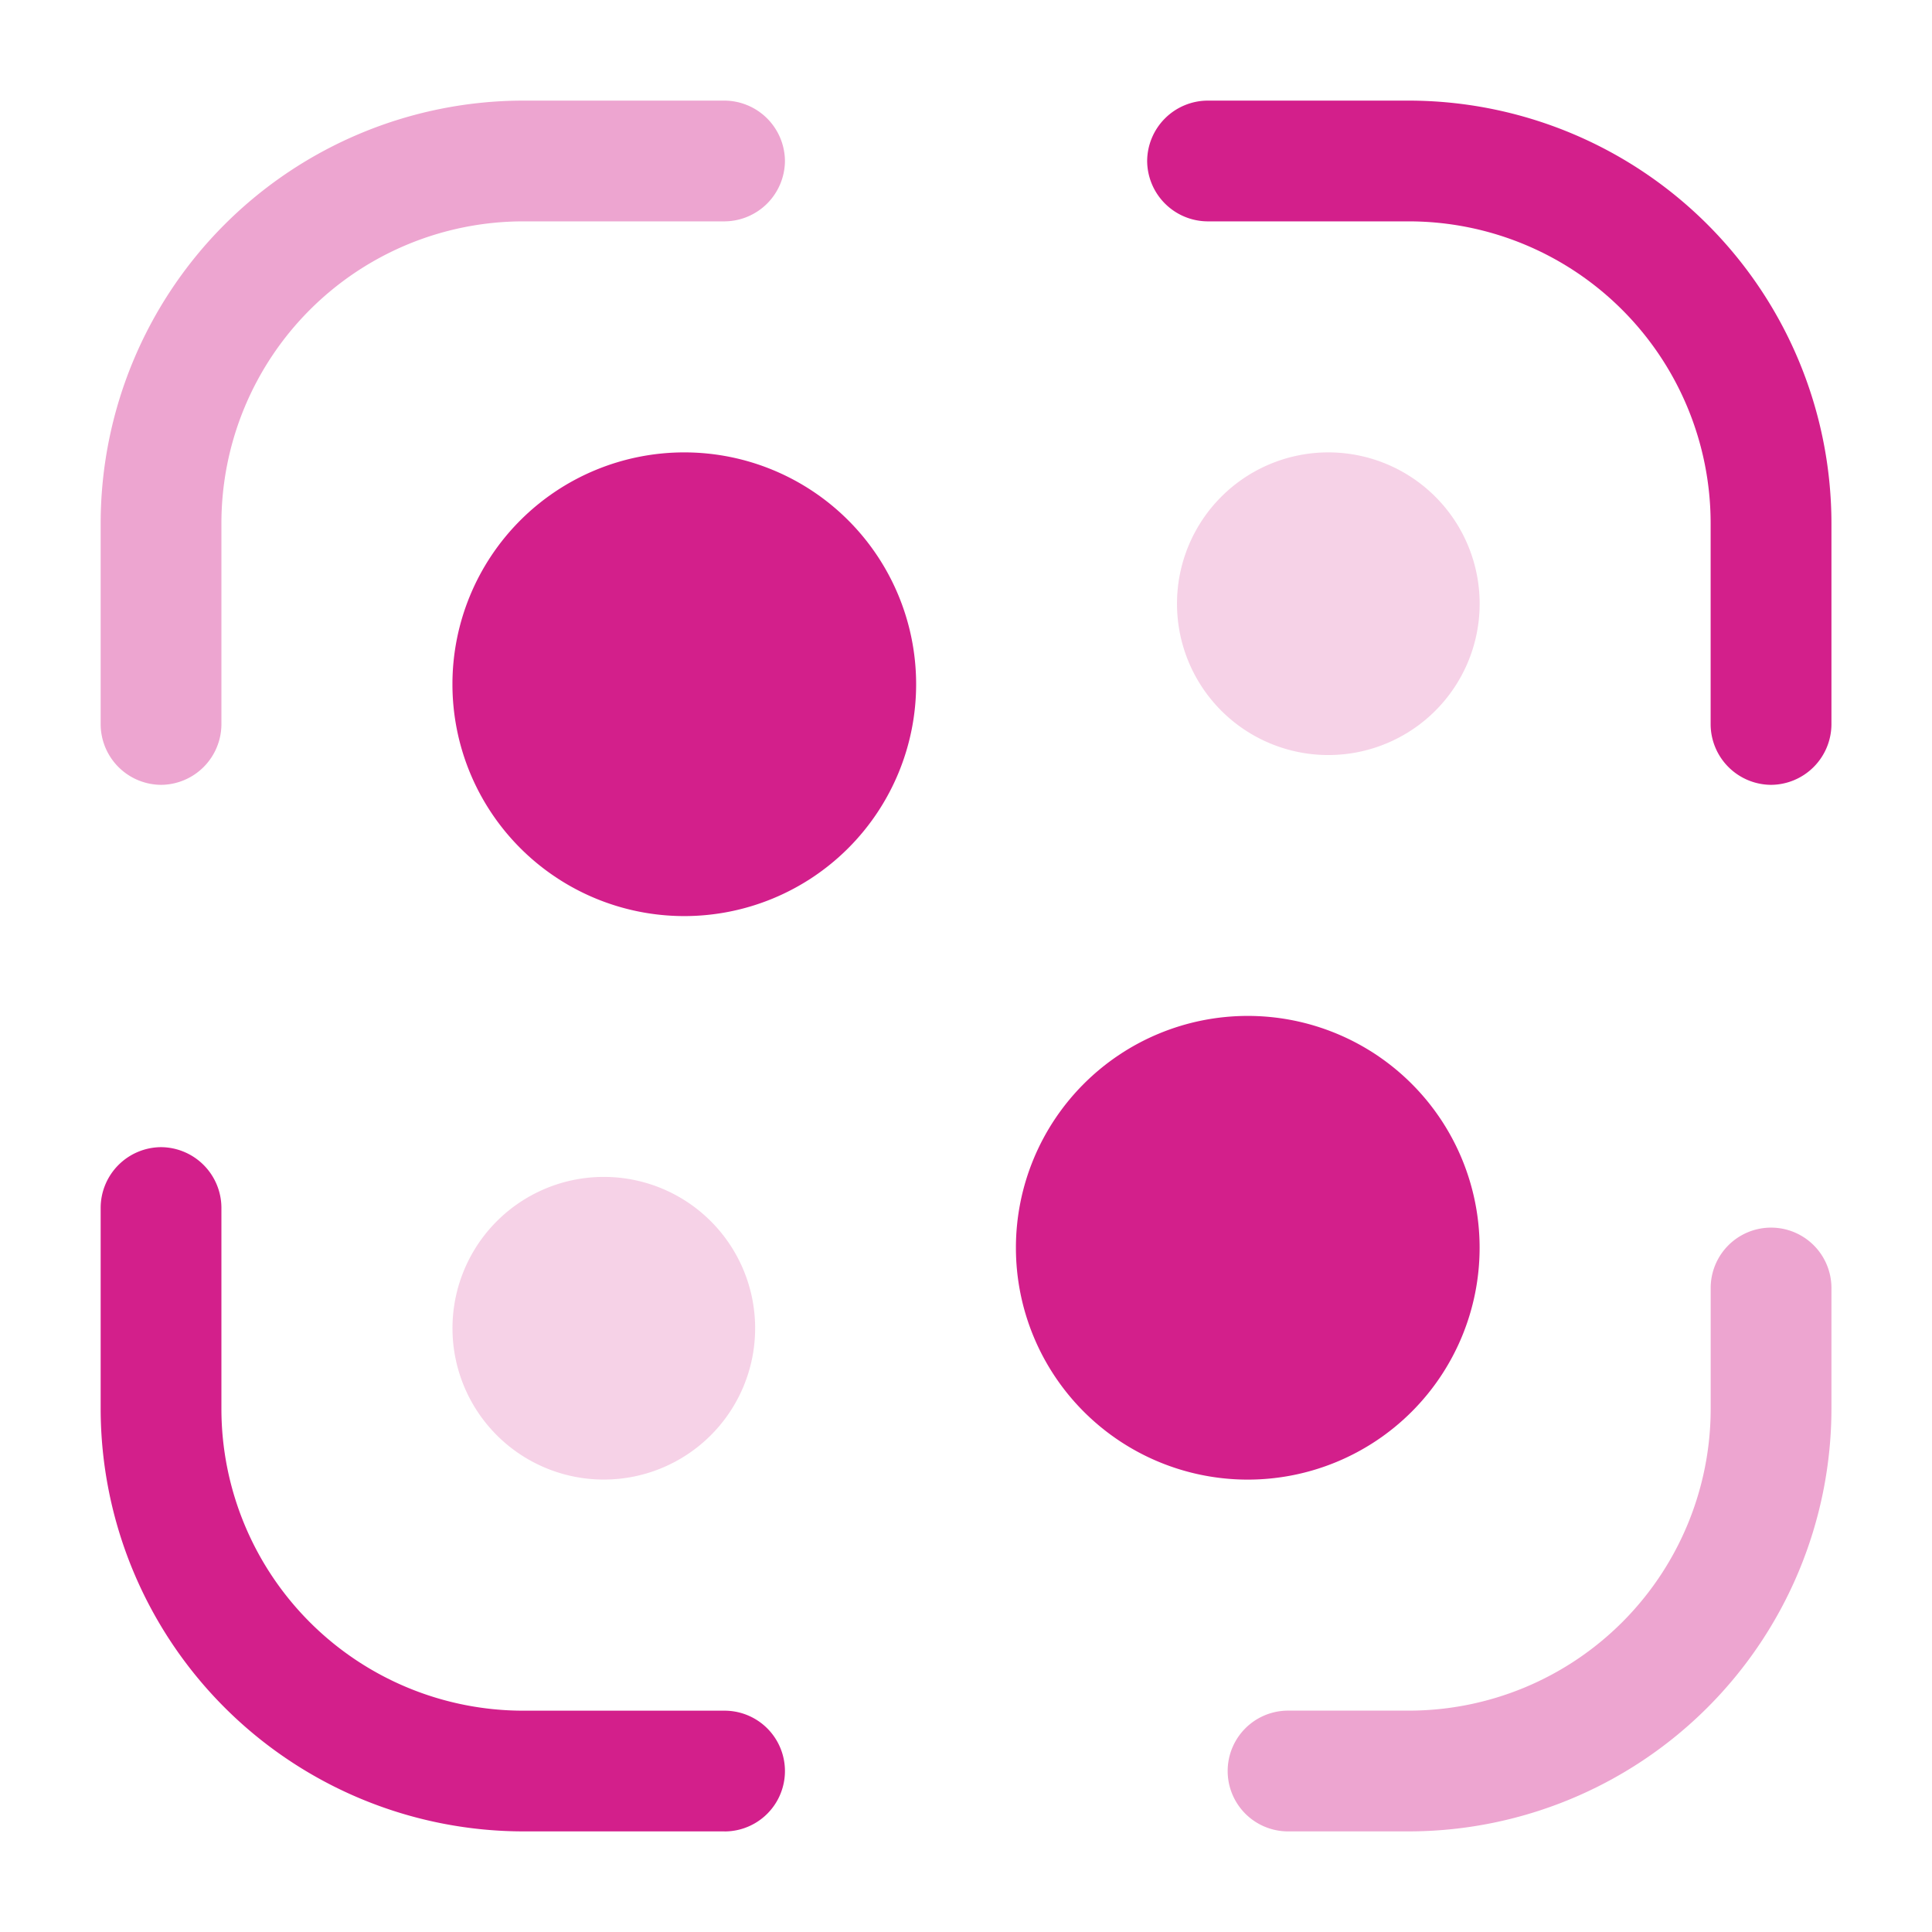
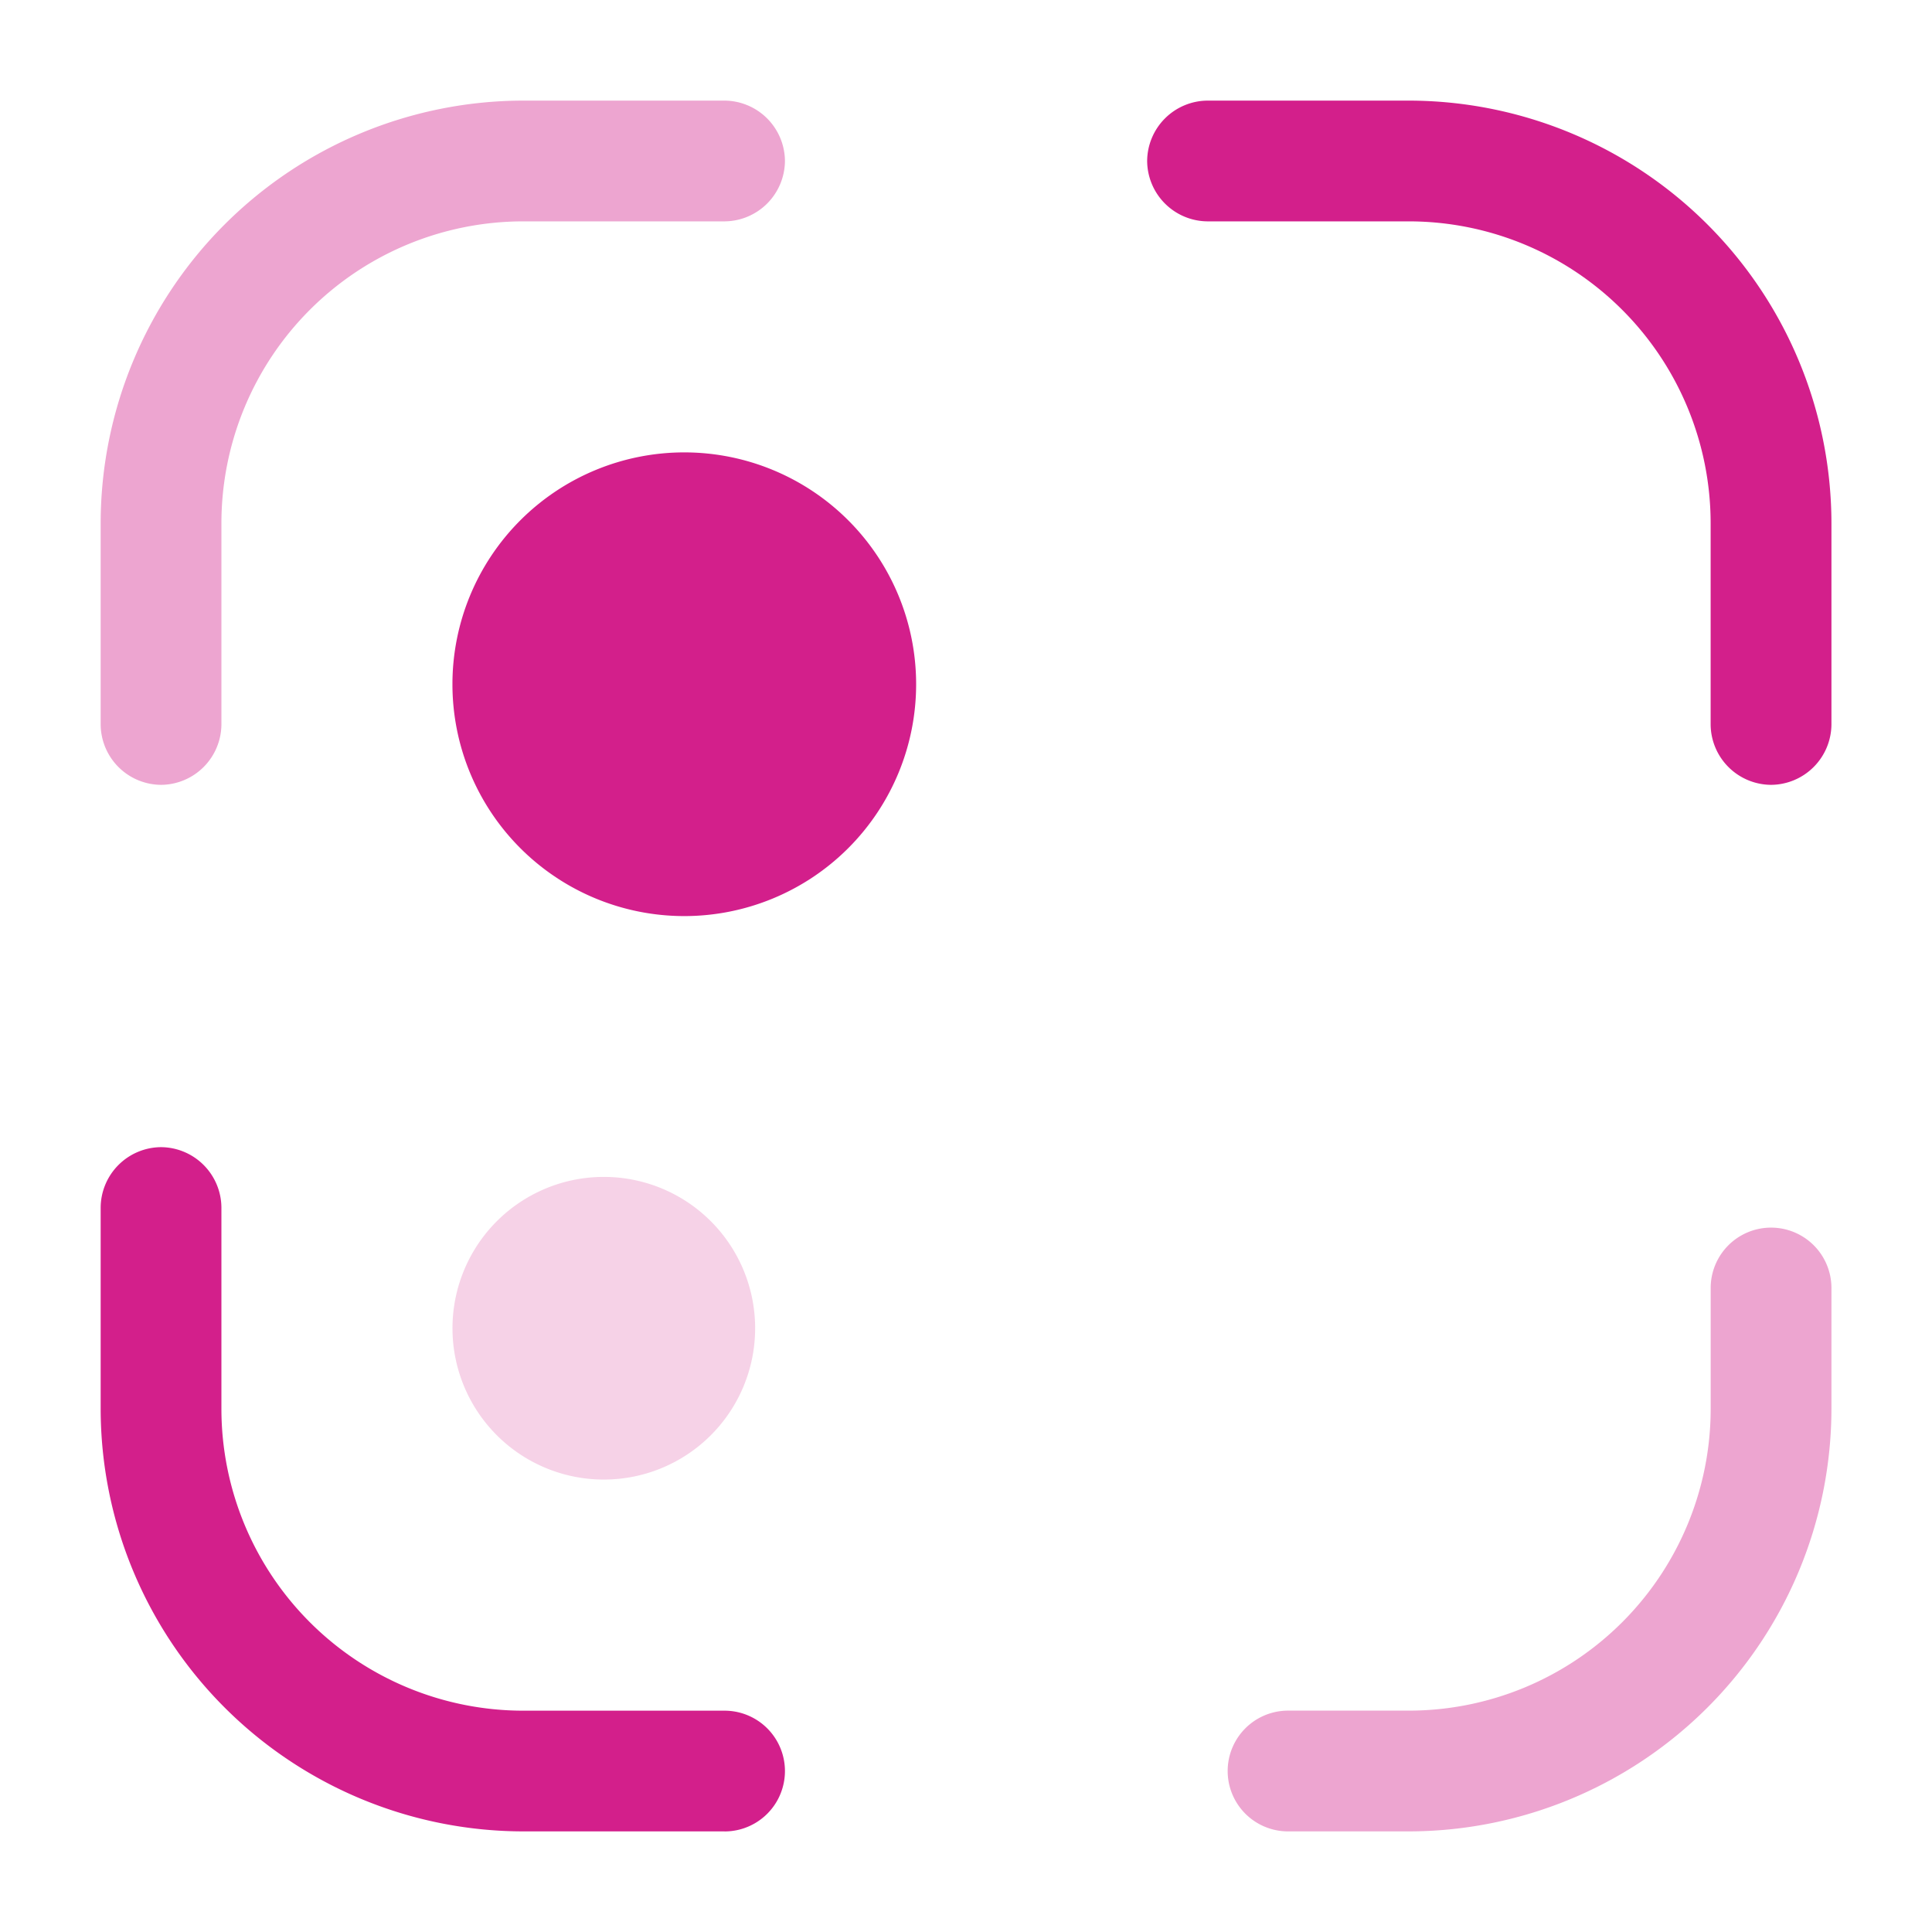
<svg xmlns="http://www.w3.org/2000/svg" width="39.999" height="40" viewBox="0 0 39.999 40">
  <g id="scanning" transform="translate(0 0)">
    <path id="Vector" d="M1.25,14.166A1.259,1.259,0,0,1,0,12.917V8.75A8.759,8.759,0,0,1,8.75,0h4.167a1.259,1.259,0,0,1,1.25,1.25,1.259,1.259,0,0,1-1.25,1.25H8.75A6.252,6.252,0,0,0,2.5,8.75v4.167A1.259,1.259,0,0,1,1.25,14.166Z" transform="translate(2.084 2.083)" fill="#d31f8b" opacity="0.4" />
    <path id="Vector-2" data-name="Vector" d="M12.916,14.166a1.259,1.259,0,0,1-1.25-1.25V8.75A6.252,6.252,0,0,0,5.417,2.5H1.25A1.259,1.259,0,0,1,0,1.25,1.259,1.259,0,0,1,1.25,0H5.417a8.759,8.759,0,0,1,8.75,8.75v4.167A1.259,1.259,0,0,1,12.916,14.166Z" transform="translate(23.75 2.083)" fill="#d31f8b" />
    <path id="Vector-3" data-name="Vector" d="M3.75,12.5H1.25a1.25,1.25,0,0,1,0-2.5h2.5A6.252,6.252,0,0,0,10,3.75V1.25a1.25,1.25,0,1,1,2.5,0v2.5A8.759,8.759,0,0,1,3.75,12.5Z" transform="translate(25.417 25.416)" fill="#d31f8b" opacity="0.4" />
    <path id="Vector-4" data-name="Vector" d="M12.916,14.166H8.75A8.759,8.759,0,0,1,0,5.417V1.25A1.259,1.259,0,0,1,1.25,0,1.259,1.259,0,0,1,2.5,1.25V5.417a6.252,6.252,0,0,0,6.25,6.25h4.167a1.25,1.25,0,0,1,0,2.5Z" transform="translate(2.084 23.75)" fill="#d31f8b" />
    <path id="Vector-5" data-name="Vector" d="M9.6,4.8A4.8,4.8,0,1,1,4.8,0,4.8,4.8,0,0,1,9.6,4.8Z" transform="translate(9.367 9.366)" fill="#d31f8b" />
    <path id="Vector-6" data-name="Vector" d="M6.267,3.133A3.133,3.133,0,1,1,3.133,0,3.133,3.133,0,0,1,6.267,3.133Z" transform="translate(9.367 24.366)" fill="#d31f8b" opacity="0.2" />
-     <path id="Vector-7" data-name="Vector" d="M6.267,3.133A3.133,3.133,0,1,1,3.133,0,3.133,3.133,0,0,1,6.267,3.133Z" transform="translate(24.367 9.366)" fill="#d31f8b" opacity="0.2" />
-     <path id="Vector-8" data-name="Vector" d="M9.6,4.8A4.8,4.8,0,1,1,4.8,0,4.8,4.8,0,0,1,9.6,4.8Z" transform="translate(21.033 21.033)" fill="#d31f8b" />
+     <path id="Vector-8" data-name="Vector" d="M9.6,4.8Z" transform="translate(21.033 21.033)" fill="#d31f8b" />
    <path id="Vector-9" data-name="Vector" d="M0,0H40V40H0Z" transform="translate(0 0)" fill="none" opacity="0" />
  </g>
</svg>